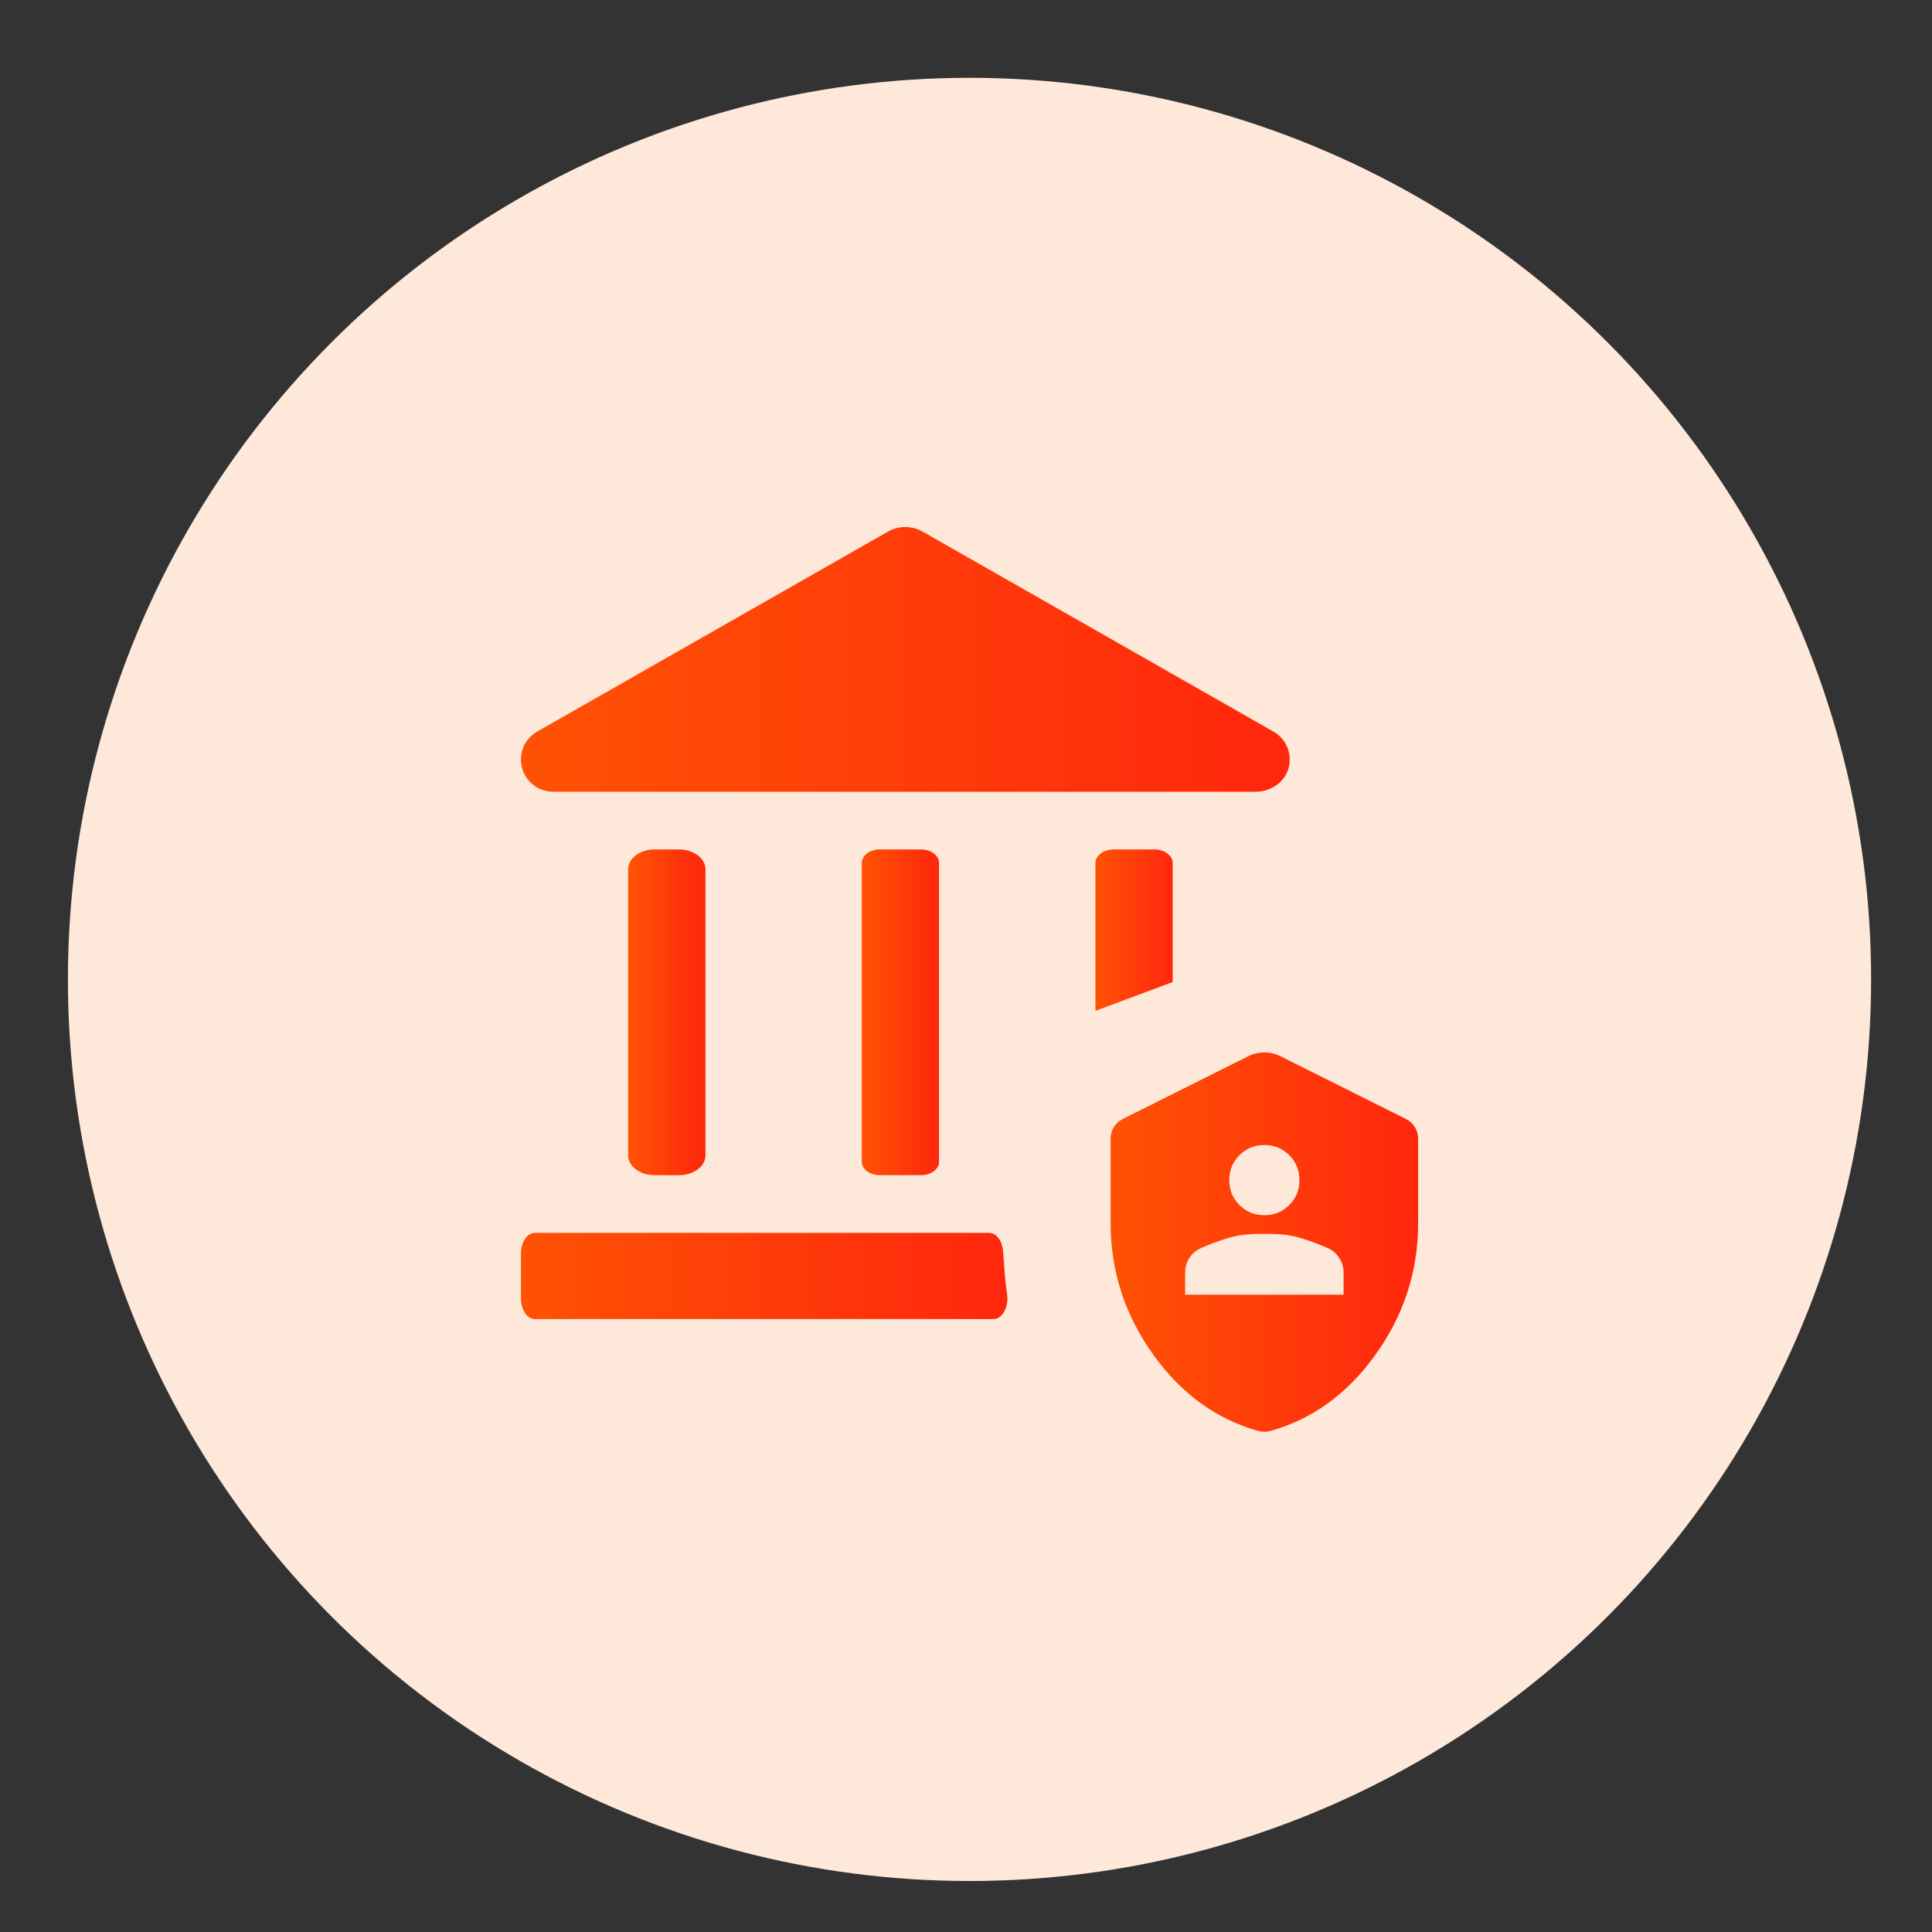
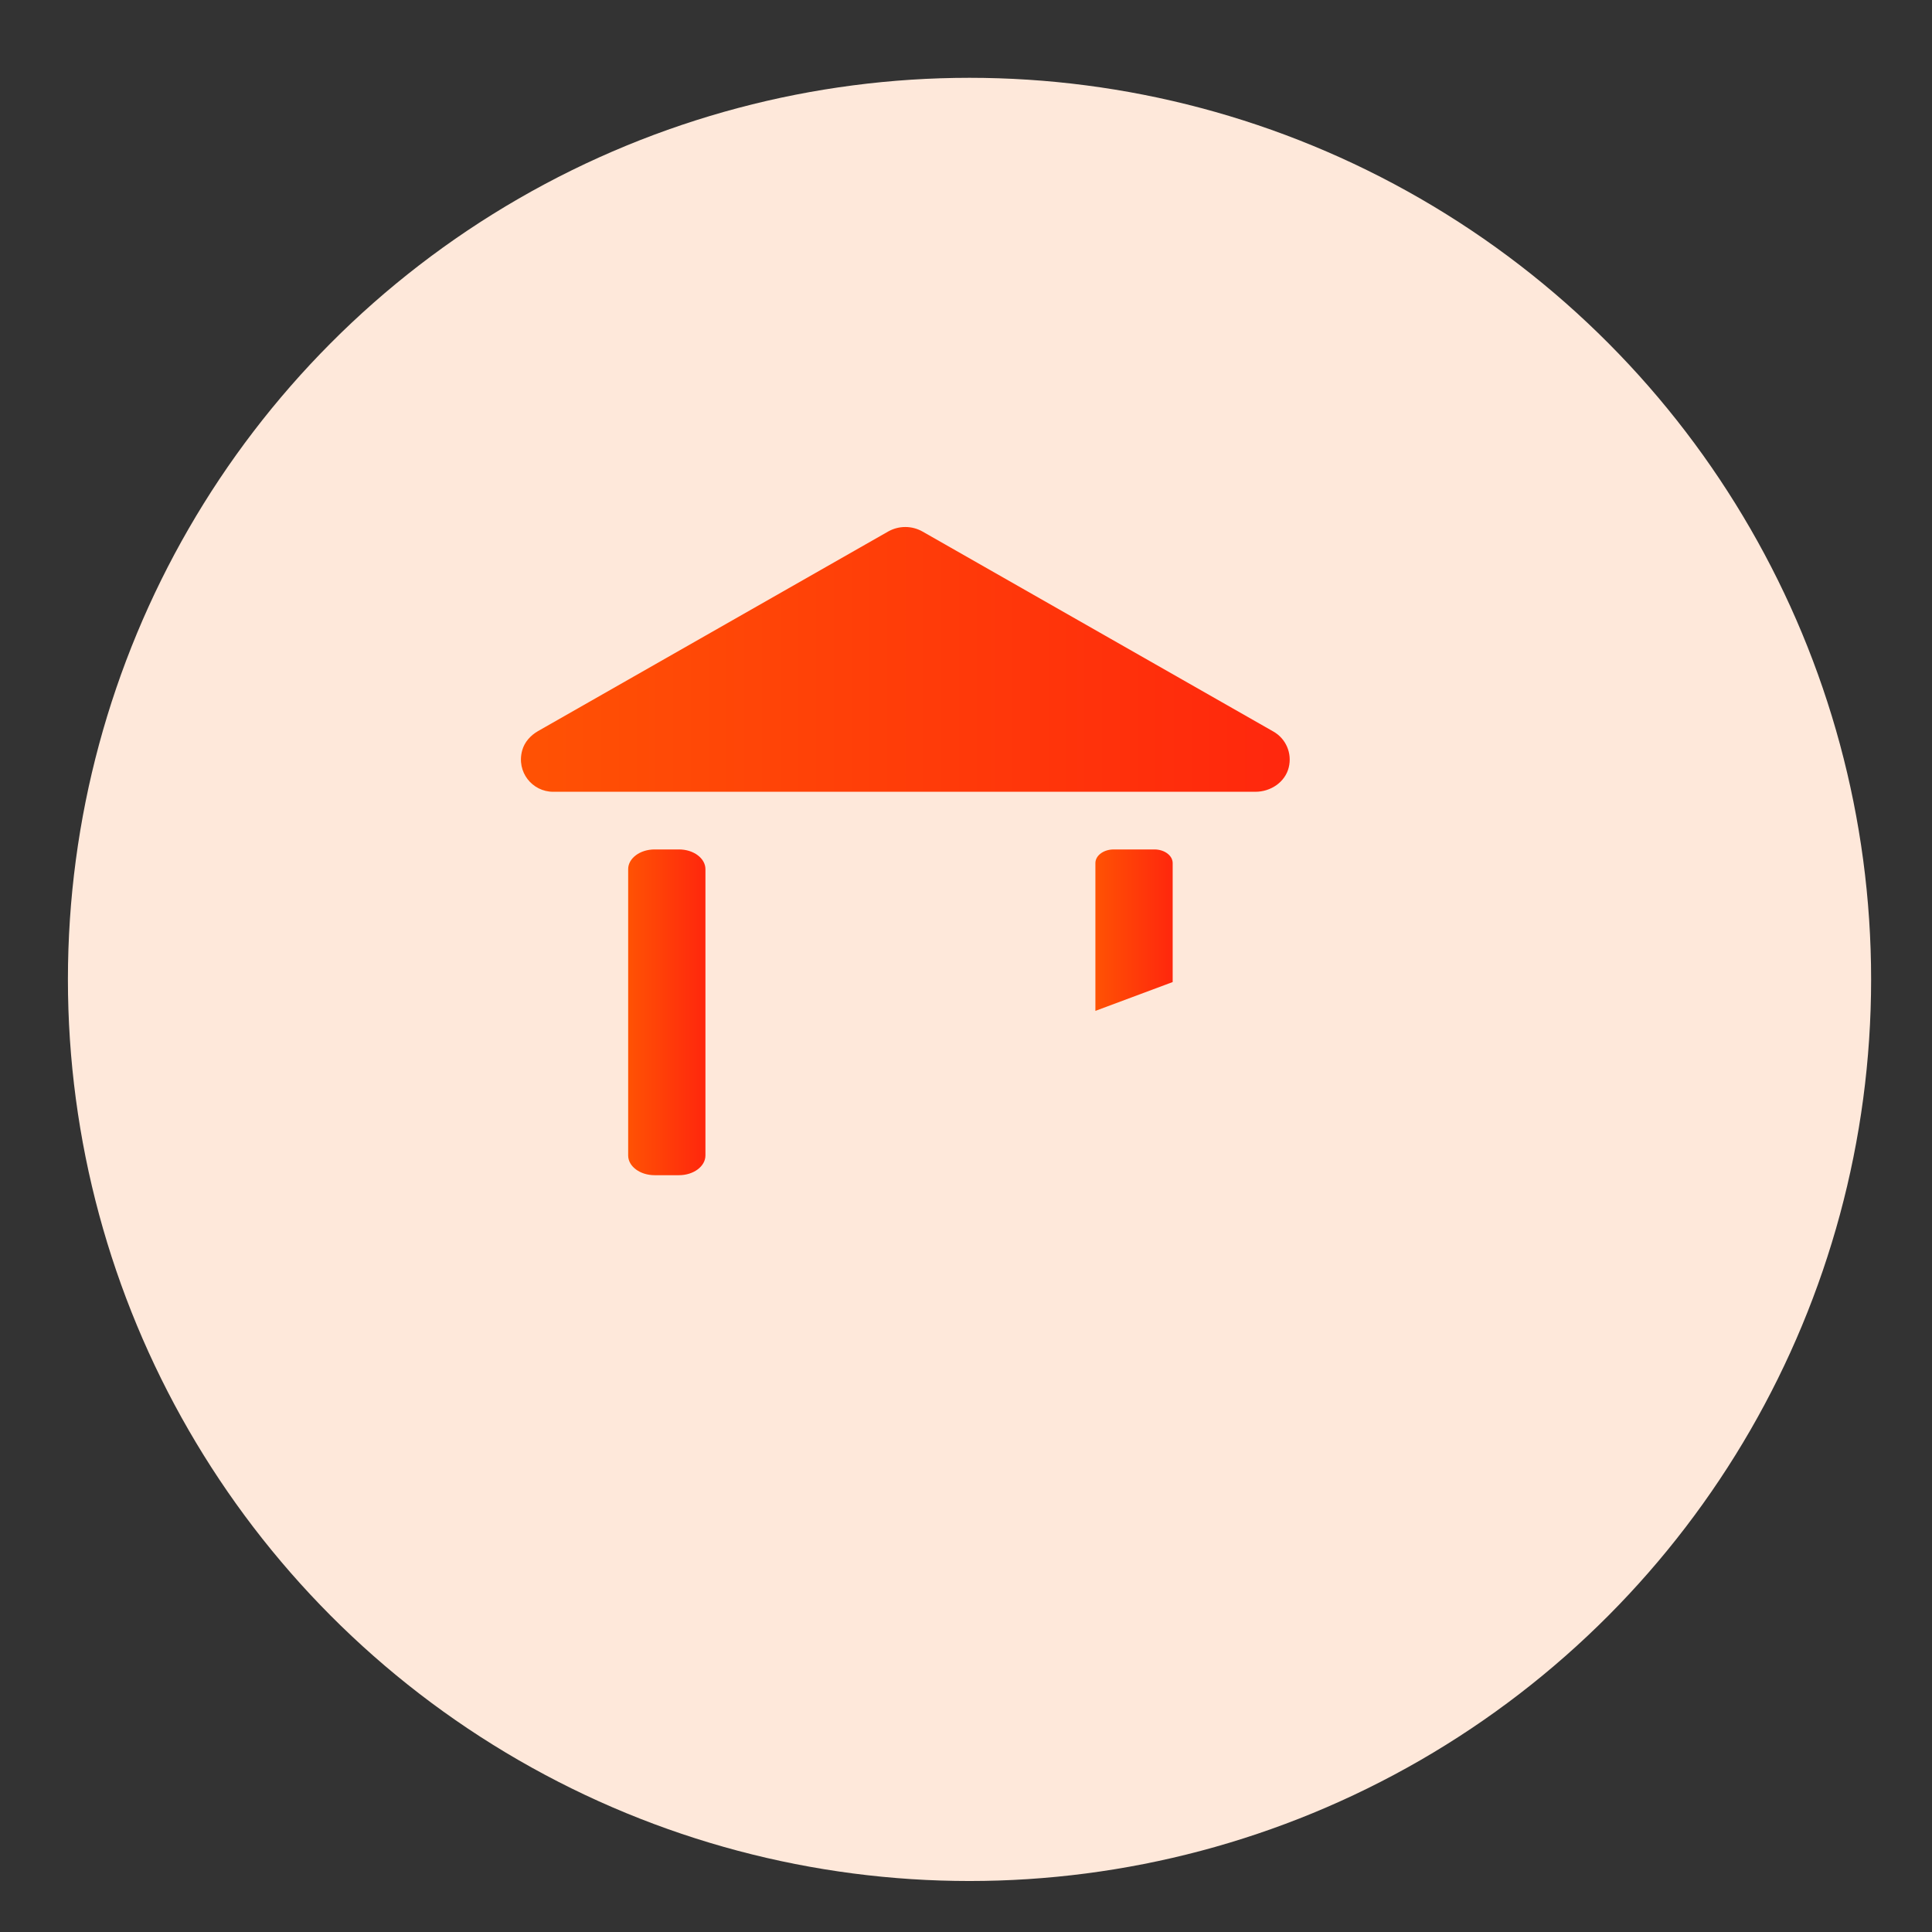
<svg xmlns="http://www.w3.org/2000/svg" xmlns:xlink="http://www.w3.org/1999/xlink" id="Layer_1" data-name="Layer 1" viewBox="0 0 150 150">
  <rect x="0" y="0" width="150" height="150" fill="#333333" stroke="none" />
  <defs>
    <style>
      .cls-1 {
        fill: url(#linear-gradient);
      }

      .cls-2 {
        fill: #fee8da;
      }

      .cls-3 {
        fill: url(#linear-gradient-3);
      }

      .cls-4 {
        fill: url(#linear-gradient-4);
      }

      .cls-5 {
        fill: url(#linear-gradient-2);
      }

      .cls-6 {
        fill: url(#linear-gradient-6);
      }

      .cls-7 {
        fill: url(#linear-gradient-5);
      }
    </style>
    <linearGradient id="linear-gradient" x1="66.908" y1="78.596" x2="72.908" y2="78.596" gradientUnits="userSpaceOnUse">
      <stop offset="0" stop-color="#f60" />
      <stop offset="0" stop-color="#ff5204" />
      <stop offset="1" stop-color="#ff270d" />
    </linearGradient>
    <linearGradient id="linear-gradient-2" x1="40.445" y1="51.195" x2="100.133" y2="51.195" xlink:href="#linear-gradient" />
    <linearGradient id="linear-gradient-3" x1="85.046" y1="72.217" x2="91.046" y2="72.217" xlink:href="#linear-gradient" />
    <linearGradient id="linear-gradient-4" x1="48.77" x2="54.77" xlink:href="#linear-gradient" />
    <linearGradient id="linear-gradient-5" x1="40.445" y1="99.066" x2="78.215" y2="99.066" xlink:href="#linear-gradient" />
    <linearGradient id="linear-gradient-6" x1="86.227" y1="96.436" x2="110.102" y2="96.436" xlink:href="#linear-gradient" />
  </defs>
  <circle id="Ellipse_113" data-name="Ellipse 113" class="cls-2" cx="75.273" cy="76.041" r="70" />
  <g>
-     <path class="cls-1" d="m68.308,65.95c-.773,0-1.4.468-1.4,1.044v23.204c0,.577.627,1.044,1.4,1.044h3.2c.773,0,1.4-.468,1.4-1.044v-23.204c0-.577-.627-1.044-1.4-1.044h-3.2Z" />
    <path class="cls-5" d="m42.946,61.473l54.527 0c1.18 0,2.3-.741,2.584-1.886.278-1.12-.23-2.242-1.187-2.788l-27.238-15.526c-.833-.475-1.854-.475-2.687-0l-27.168,15.486c-.578.33-1.052.85-1.231,1.492-.473,1.69.785,3.222,2.4,3.222Z" />
    <path class="cls-3" d="m86.467,65.95c-.785,0-1.421.475-1.421,1.06v11.474l6-2.238v-9.236c0-.586-.636-1.06-1.421-1.06h-3.158Z" />
    <path class="cls-4" d="m50.825,65.95c-1.135,0-2.055.686-2.055,1.533v22.226c0,.847.92,1.533,2.055,1.533h1.89c1.135,0,2.055-.687,2.055-1.533v-22.226c0-.847-.92-1.533-2.055-1.533h-1.89Z" />
-     <path class="cls-7" d="m78.011,98.899c-.041-.598-.087-1.19-.136-1.777-.067-.804-.53-1.402-1.072-1.402h-35.277c-.597,0-1.081.723-1.081,1.616v3.461c0,.892.484,1.616,1.081,1.616h35.607c.685,0,1.209-.947,1.056-1.945-.083-.543-.143-1.066-.177-1.569Z" />
-     <path class="cls-6" d="m96.917,82.004l-9.747,4.874c-.578.289-.943.879-.943,1.525v6.556c0,3.78,1.132,7.225,3.395,10.334,2.159,2.965,4.849,4.901,8.07,5.807.306.086.639.086.945 0,3.222-.906,5.912-2.842,8.071-5.807,2.263-3.109,3.395-6.553,3.395-10.334v-6.556c0-.646-.365-1.237-.943-1.525l-9.747-4.874c-.785-.393-1.71-.393-2.495 0Zm-.686,7.686c.527-.527,1.171-.79,1.934-.79.763,0,1.407.263,1.934.79.527.527.79,1.171.79,1.934s-.263,1.407-.79,1.934c-.527.527-1.171.79-1.934.79-.763,0-1.407-.263-1.934-.79-.527-.527-.79-1.171-.79-1.934s.263-1.407.79-1.934Zm8.085,10.831h-12.303v-1.705c0-.425.111-.809.335-1.154s.53-.602.918-.772c.569-.253,1.226-.499,1.969-.735.745-.236,1.577-.355,2.497-.355h.863c.92,0,1.752.119,2.497.355.745.236,1.401.481,1.97.735.386.17.692.427.916.772s.337.729.337,1.154v1.705Z" />
  </g>
</svg>